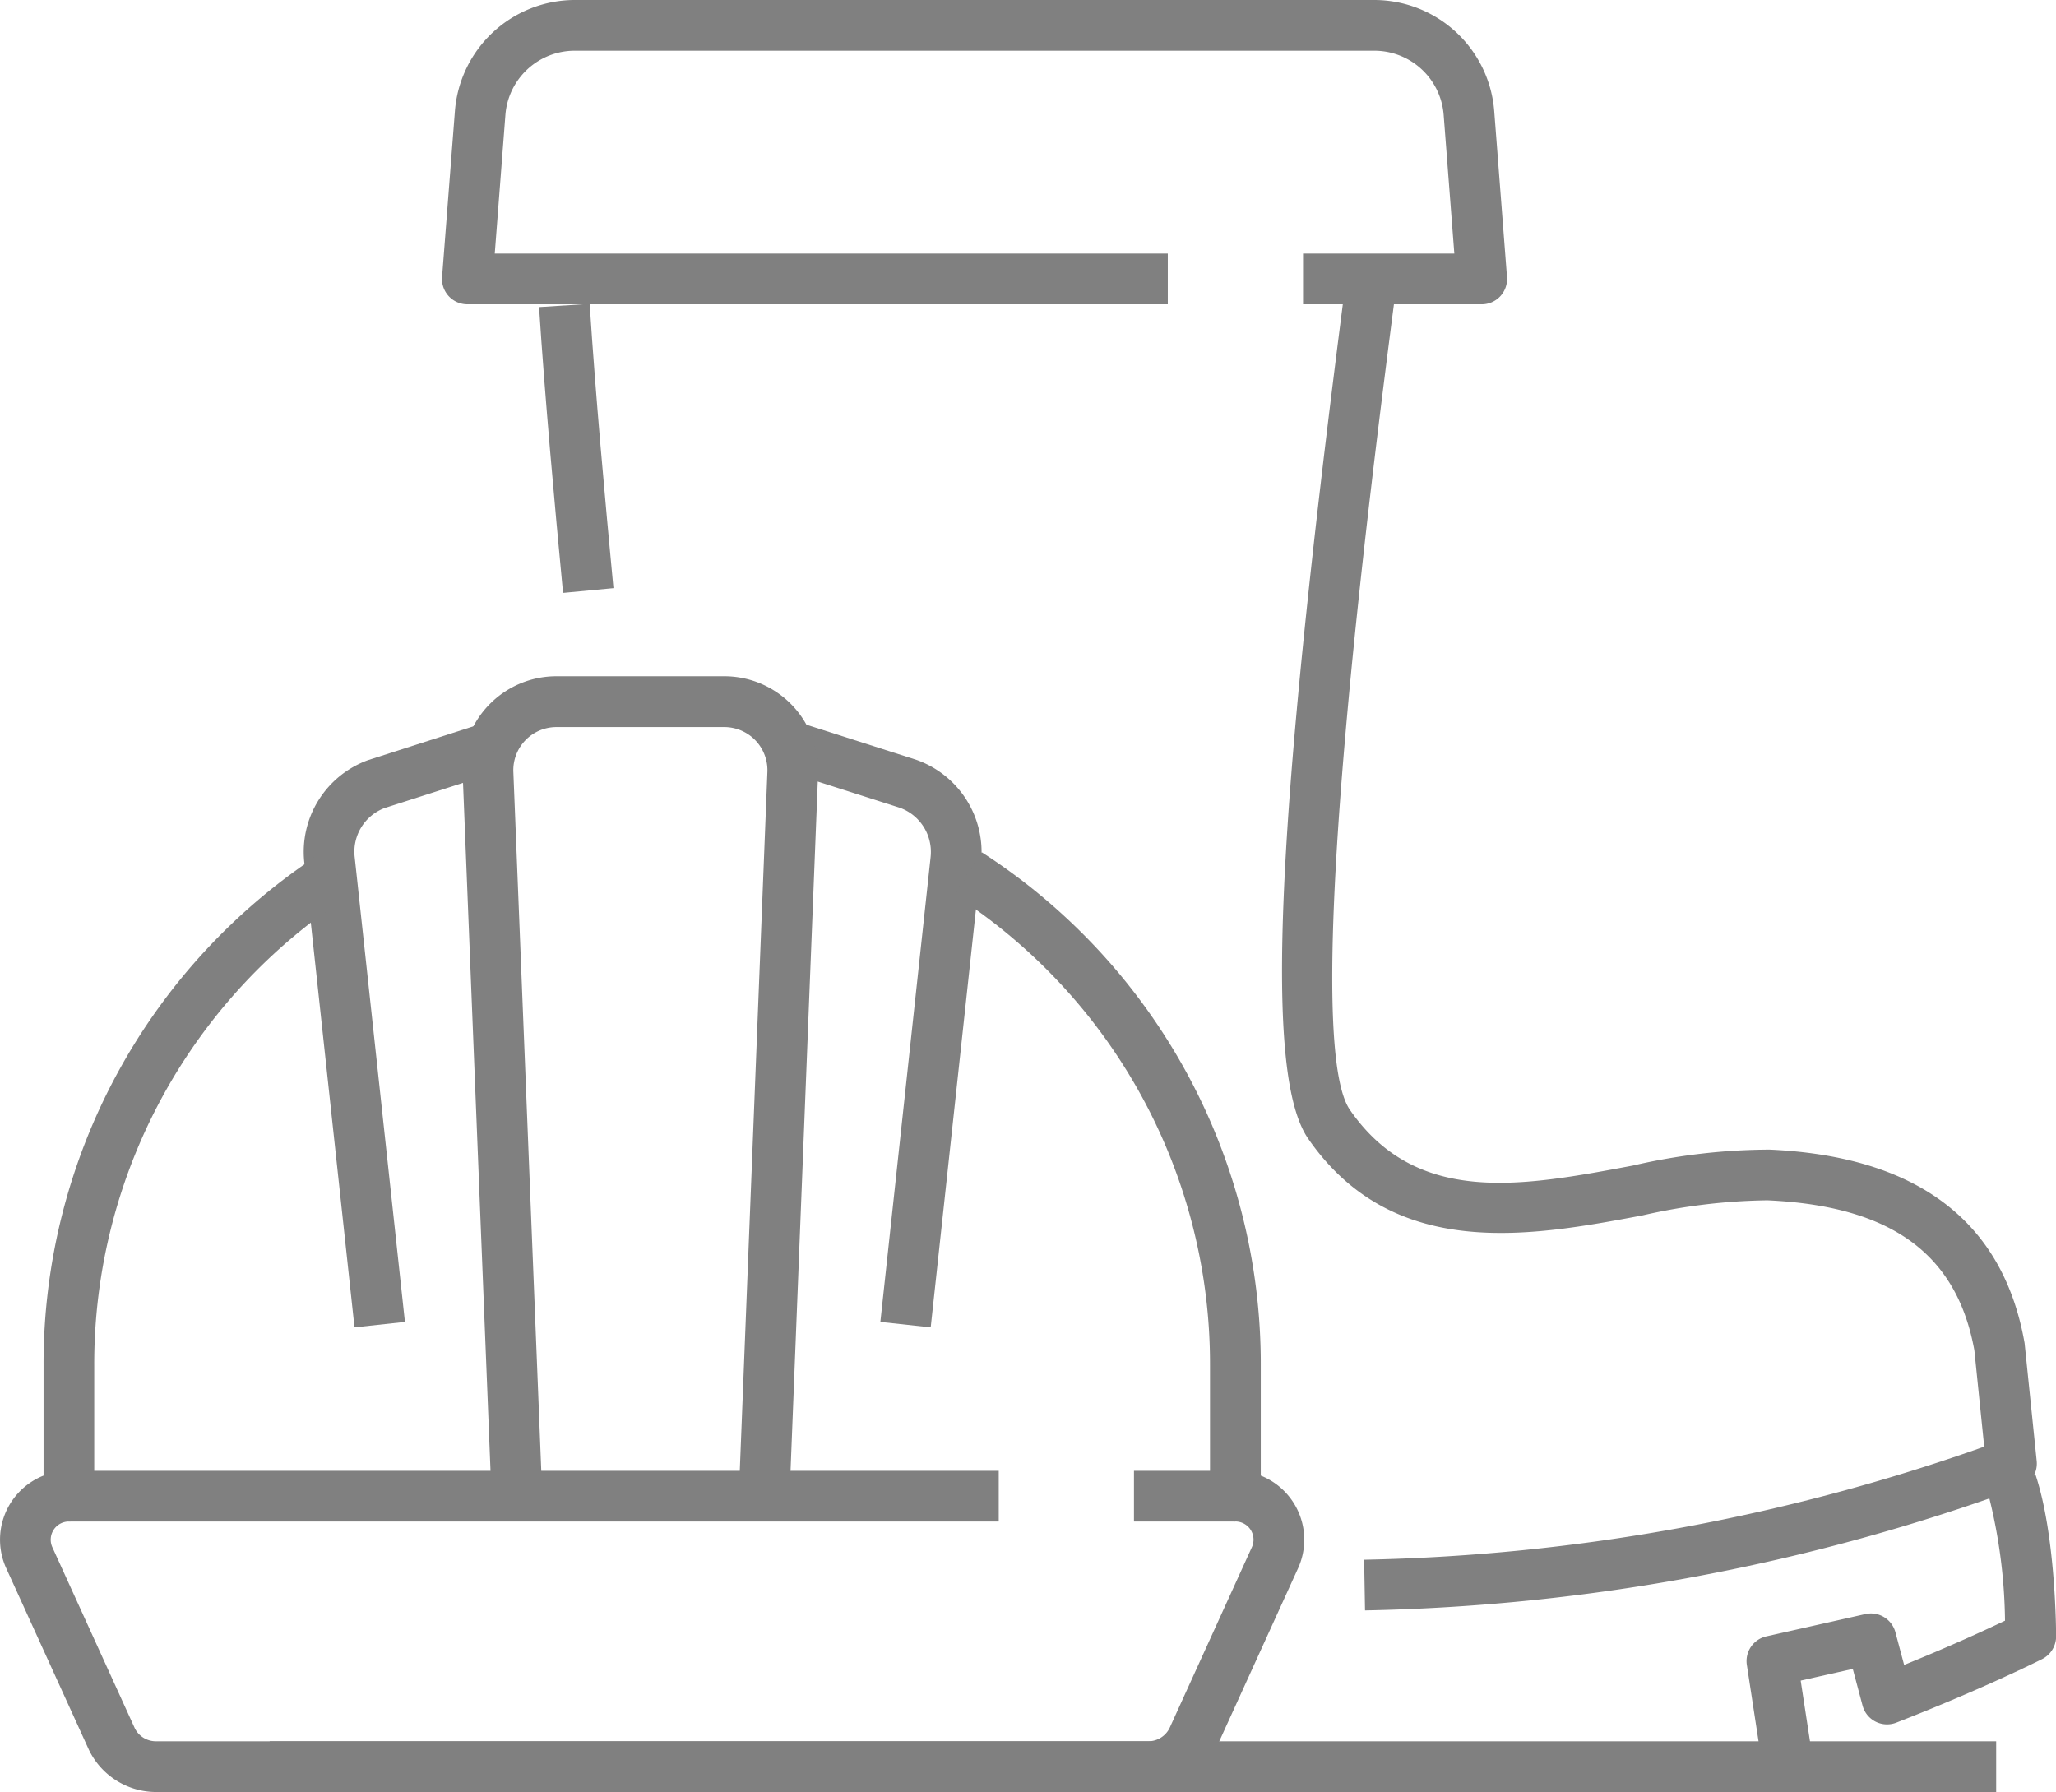
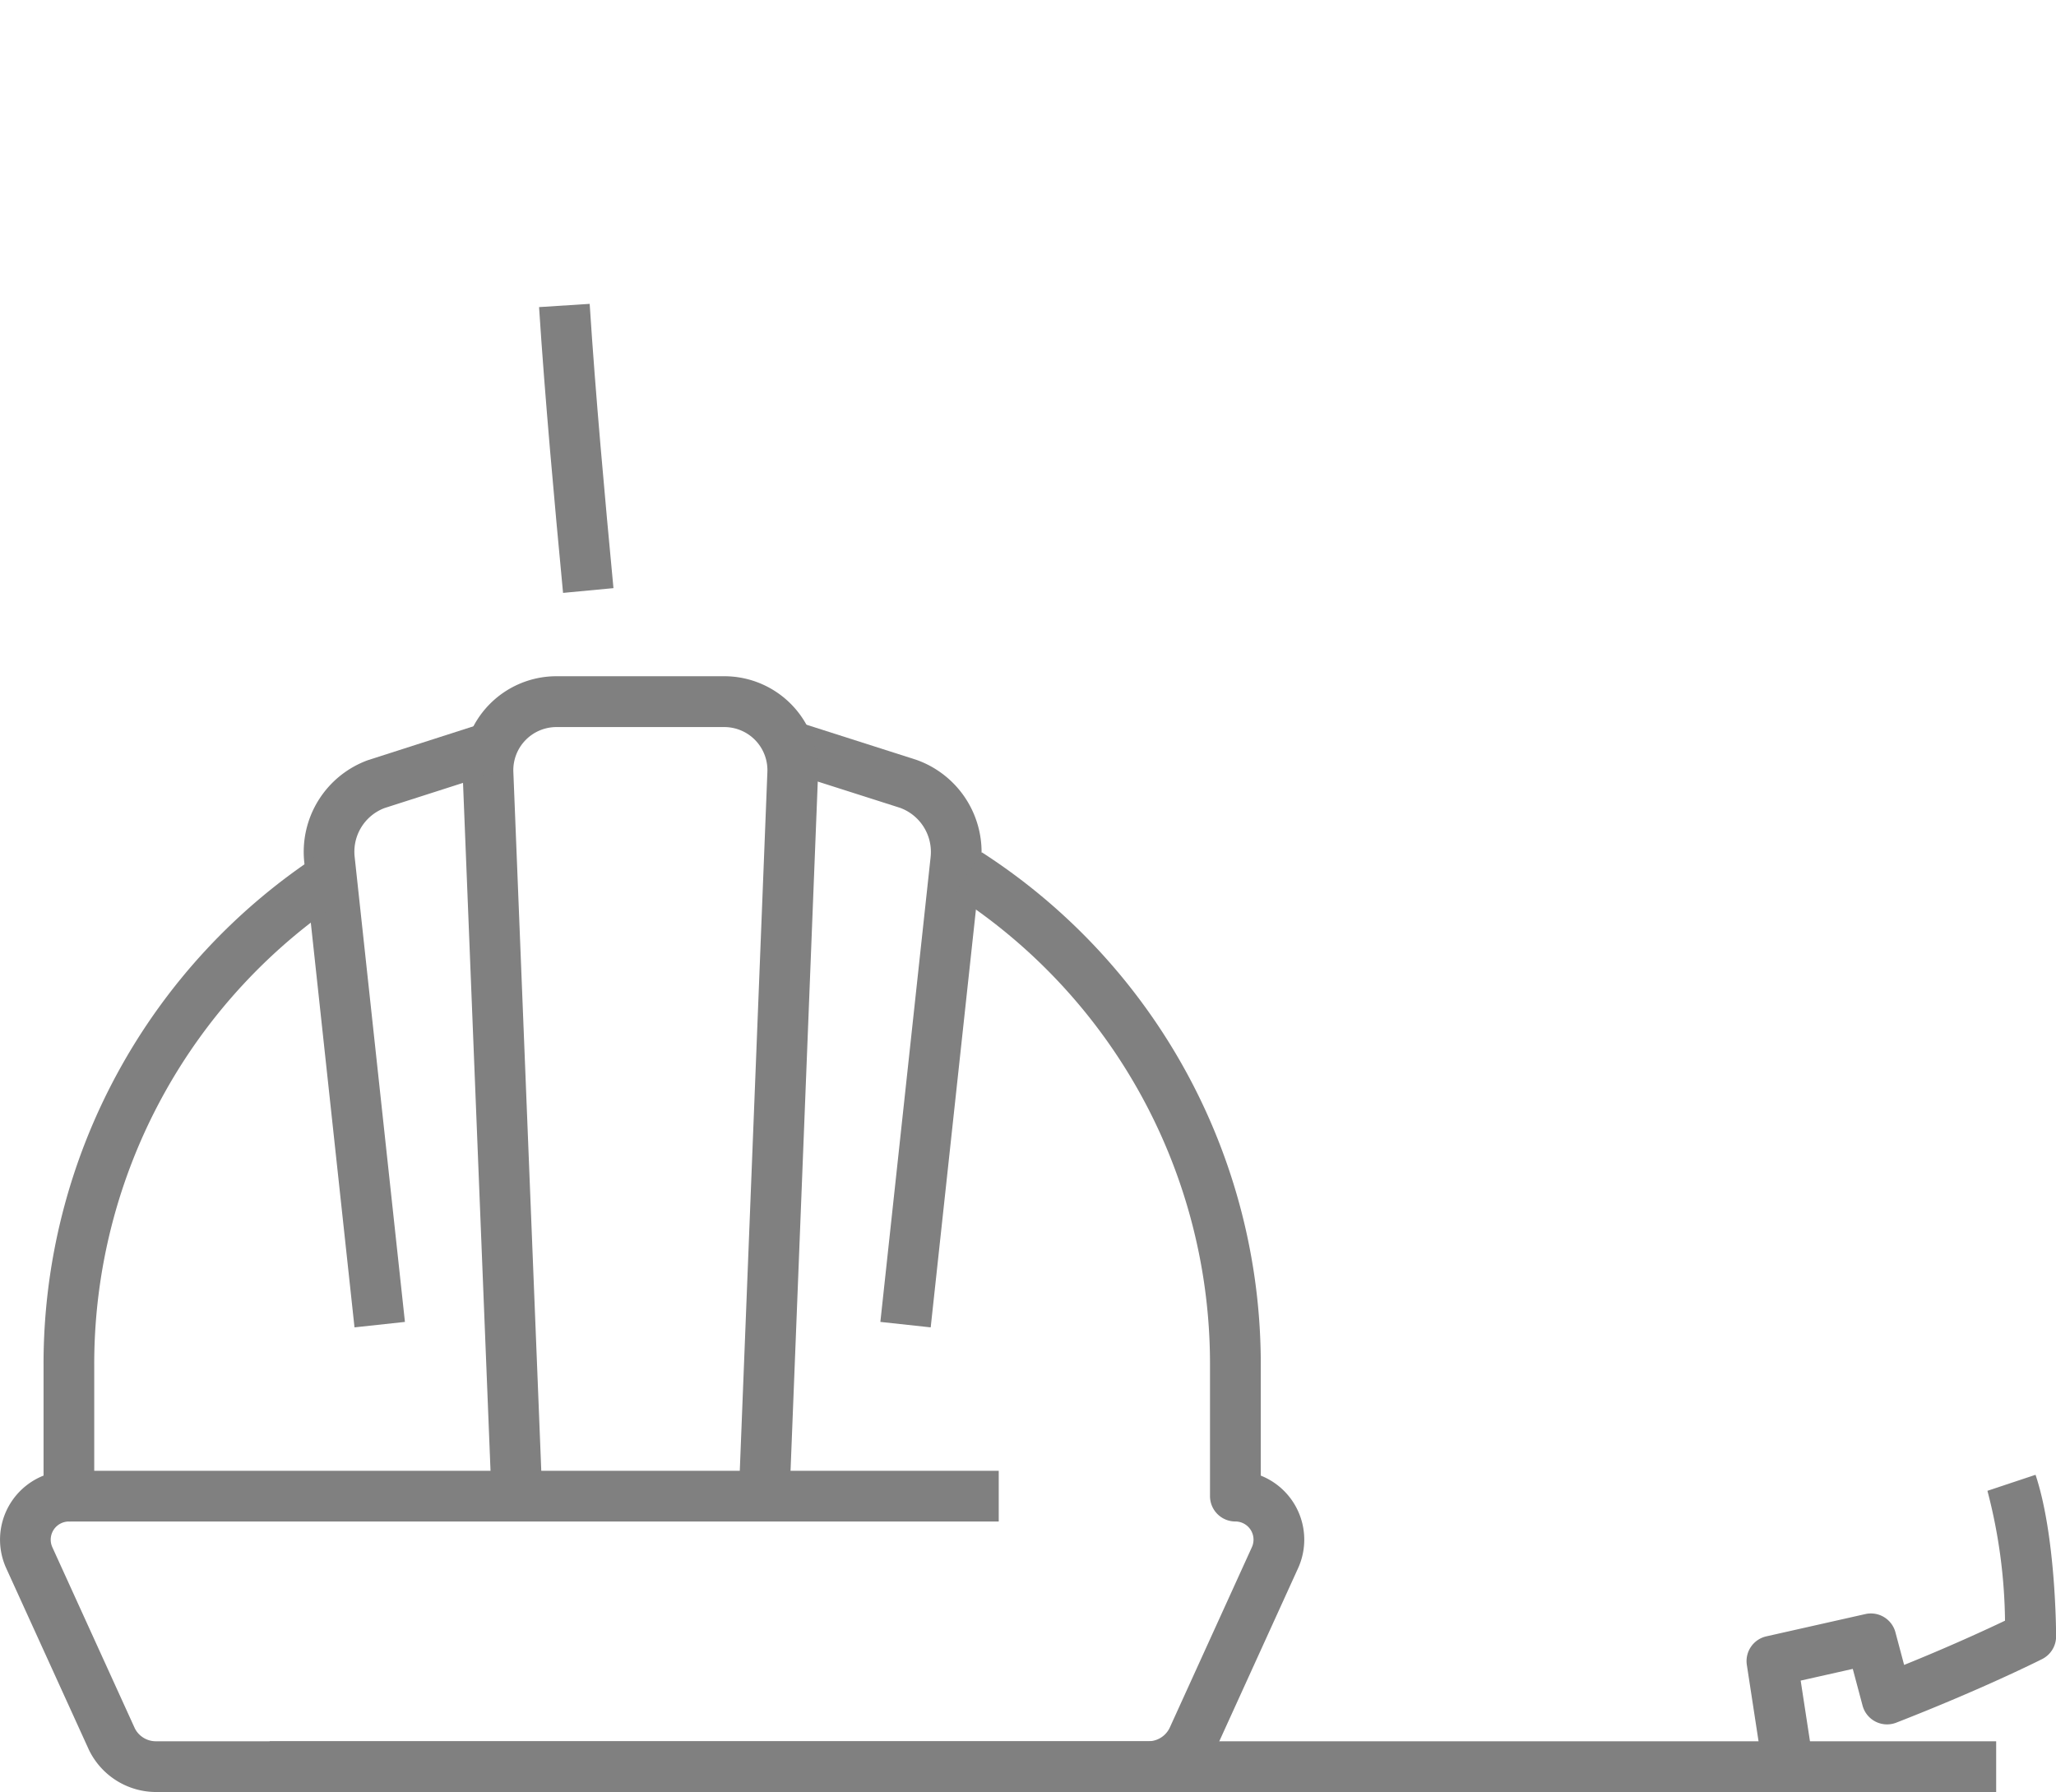
<svg xmlns="http://www.w3.org/2000/svg" id="img_point2" width="120" height="104.592" viewBox="0 0 120 104.592">
  <defs>
    <clipPath id="clip-path">
      <rect id="長方形_61" data-name="長方形 61" width="120" height="104.592" fill="gray" />
    </clipPath>
  </defs>
  <g id="グループ_113" data-name="グループ 113" clip-path="url(#clip-path)">
    <path id="パス_1159" data-name="パス 1159" d="M54.938,78.041,52,77.723l2.933-27.132a2.74,2.74,0,0,0-1.791-2.876l-6.7-2.138.9-2.82,6.755,2.158a5.709,5.709,0,0,1,3.778,5.994Z" transform="translate(-0.617 -0.568)" fill="gray" />
    <path id="パス_1160" data-name="パス 1160" d="M29.054,87.915,27.366,45.683A5.479,5.479,0,0,1,32.839,40h9.8a5.478,5.478,0,0,1,5.472,5.678L46.443,87.915,43.485,87.8l1.668-42.233a2.518,2.518,0,0,0-2.514-2.6h-9.8a2.517,2.517,0,0,0-2.514,2.609L32.012,87.8Z" transform="translate(-0.363 -0.531)" fill="gray" />
    <path id="パス_1161" data-name="パス 1161" d="M20.93,78.041,18,50.909a5.694,5.694,0,0,1,3.723-5.976l6.78-2.177.9,2.82-6.726,2.157a2.726,2.726,0,0,0-1.737,2.858l2.933,27.132Z" transform="translate(-0.239 -0.568)" fill="gray" />
    <path id="パス_1162" data-name="パス 1162" d="M67.026,105.262H9.1A4.36,4.36,0,0,1,5.19,102.8L.363,92.2a4.023,4.023,0,0,1,2.179-5.406V80.346A35.52,35.52,0,0,1,18.823,50.411L20.431,52.9A32.569,32.569,0,0,0,5.5,80.346v7.648a1.481,1.481,0,0,1-1.48,1.48,1.061,1.061,0,0,0-.965,1.5l4.815,10.573A1.374,1.374,0,0,0,9.1,102.3H67.026a1.385,1.385,0,0,0,1.241-.781l4.8-10.547a1.06,1.06,0,0,0-.964-1.5,1.48,1.48,0,0,1-1.48-1.48V80.346A32.57,32.57,0,0,0,55.7,52.9L57.3,50.411A35.521,35.521,0,0,1,73.586,80.346v6.448A4.024,4.024,0,0,1,75.763,92.2l-4.814,10.574a4.372,4.372,0,0,1-3.923,2.488" transform="translate(0 -0.669)" fill="gray" />
-     <rect id="長方形_58" data-name="長方形 58" width="5.92" height="2.96" transform="translate(66.185 85.845)" fill="gray" />
    <rect id="長方形_59" data-name="長方形 59" width="54.27" height="2.96" transform="translate(4.022 85.845)" fill="gray" />
    <rect id="長方形_60" data-name="長方形 60" width="100.769" height="2.96" transform="translate(15.739 101.632)" fill="gray" />
-     <path id="パス_1163" data-name="パス 1163" d="M80.678,94.218l-.052-2.96a114.961,114.961,0,0,0,36.191-6.6l-.575-5.625c-1.029-5.643-4.868-8.426-12.075-8.753a34.388,34.388,0,0,0-7.292.88C90.4,72.375,82.349,73.892,77.36,66.682c-2.565-3.708-1.935-18.171,2.179-49.92l2.935.38c-1.4,10.777-5.644,43.571-2.68,47.856,3.9,5.631,10.033,4.475,16.532,3.251a35.673,35.673,0,0,1,7.974-.928c8.6.391,13.6,4.174,14.865,11.243a1.042,1.042,0,0,1,.015.11l.7,6.823a1.48,1.48,0,0,1-.953,1.536,117.633,117.633,0,0,1-38.247,7.184" transform="translate(-1.007 -0.223)" fill="gray" />
    <path id="パス_1164" data-name="パス 1164" d="M33.286,34.844c-.5-5.262-1.056-11.36-1.4-16.681l2.954-.189c.338,5.282.892,11.351,1.388,16.592Z" transform="translate(-0.423 -0.239)" fill="gray" />
-     <path id="パス_1165" data-name="パス 1165" d="M86.828,17.761H76.4V14.8h8.83l-.624-8.112A4.058,4.058,0,0,0,80.579,2.96H33.874a4.058,4.058,0,0,0-4.027,3.729L29.224,14.8H68.506v2.96H27.625a1.479,1.479,0,0,1-1.476-1.594L26.9,6.462A7.03,7.03,0,0,1,33.874,0H80.579a7.031,7.031,0,0,1,6.978,6.462l.747,9.705a1.479,1.479,0,0,1-1.476,1.594" transform="translate(-0.347)" fill="gray" />
    <path id="パス_1166" data-name="パス 1166" d="M104.121,103.508l-.793-5.174a1.48,1.48,0,0,1,1.139-1.669l5.777-1.3A1.481,1.481,0,0,1,112,96.428l.508,1.905c2.718-1.1,4.8-2.064,5.888-2.582a31.045,31.045,0,0,0-1.026-7.58l2.808-.935c1.183,3.548,1.2,9.194,1.2,9.432a1.483,1.483,0,0,1-.812,1.322c-.139.071-3.471,1.747-8.518,3.713a1.479,1.479,0,0,1-1.967-1l-.57-2.138-3.041.683.584,3.811Z" transform="translate(-1.372 -1.158)" fill="gray" />
  </g>
</svg>